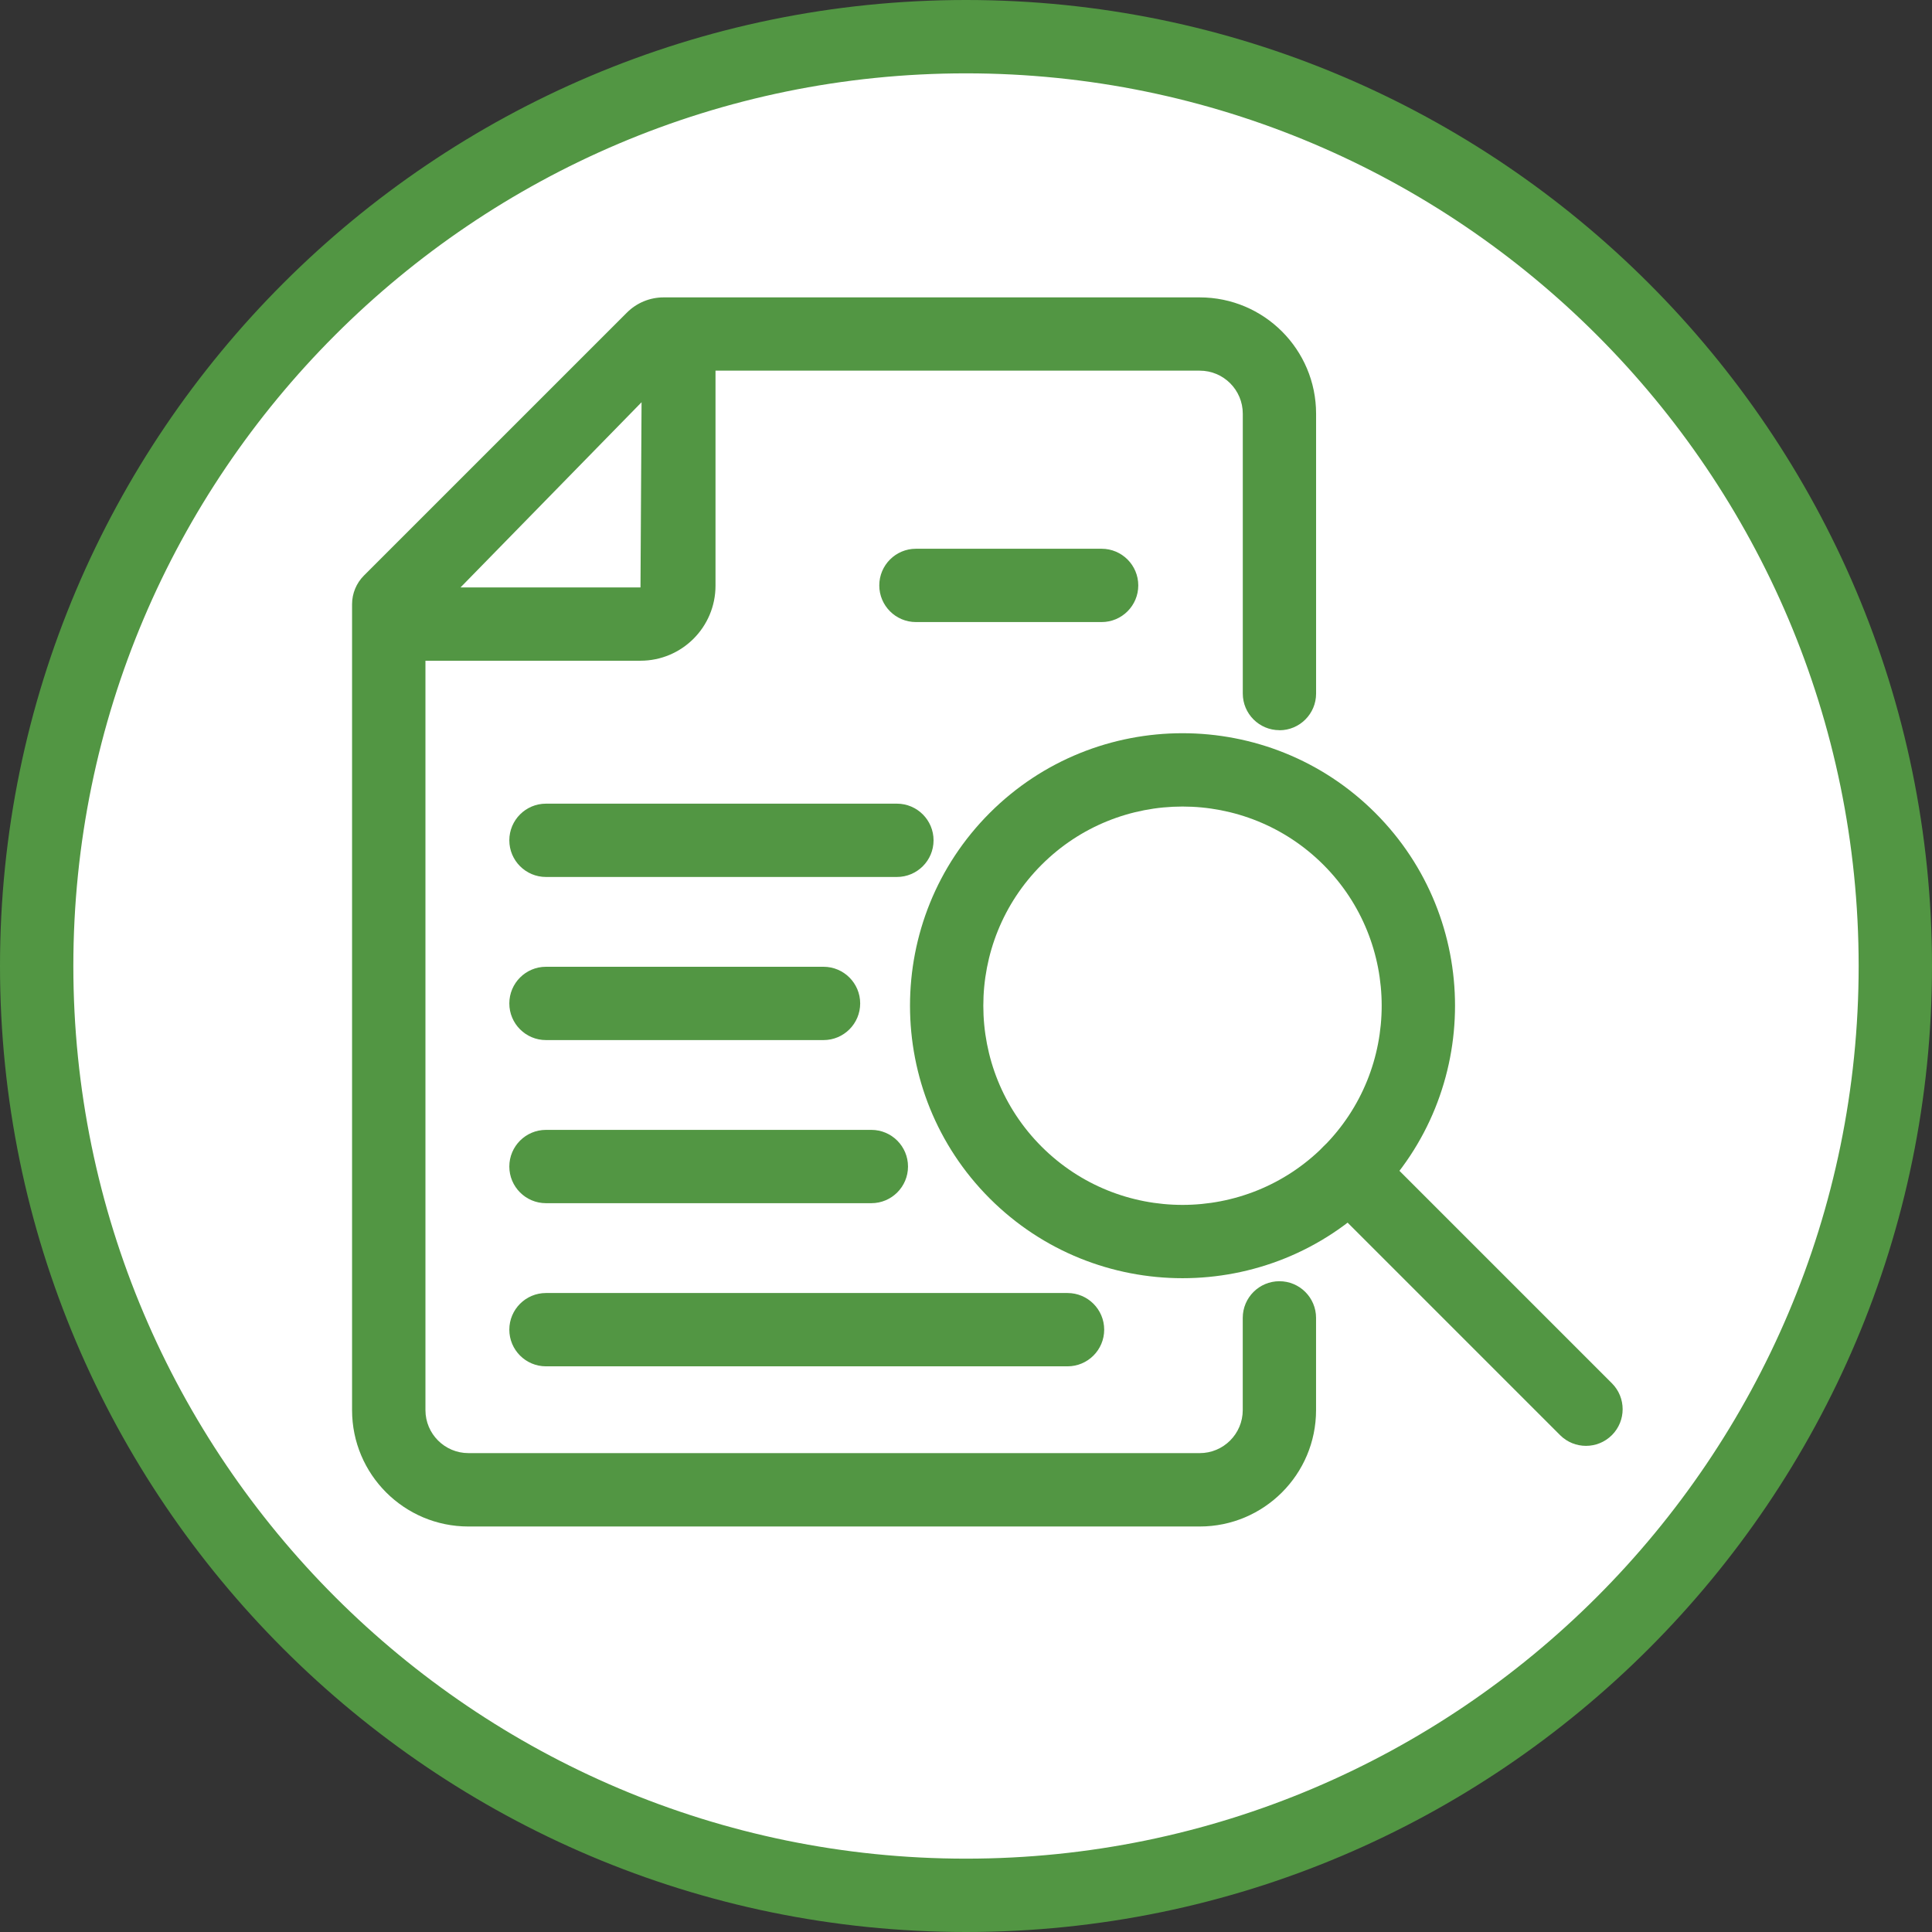
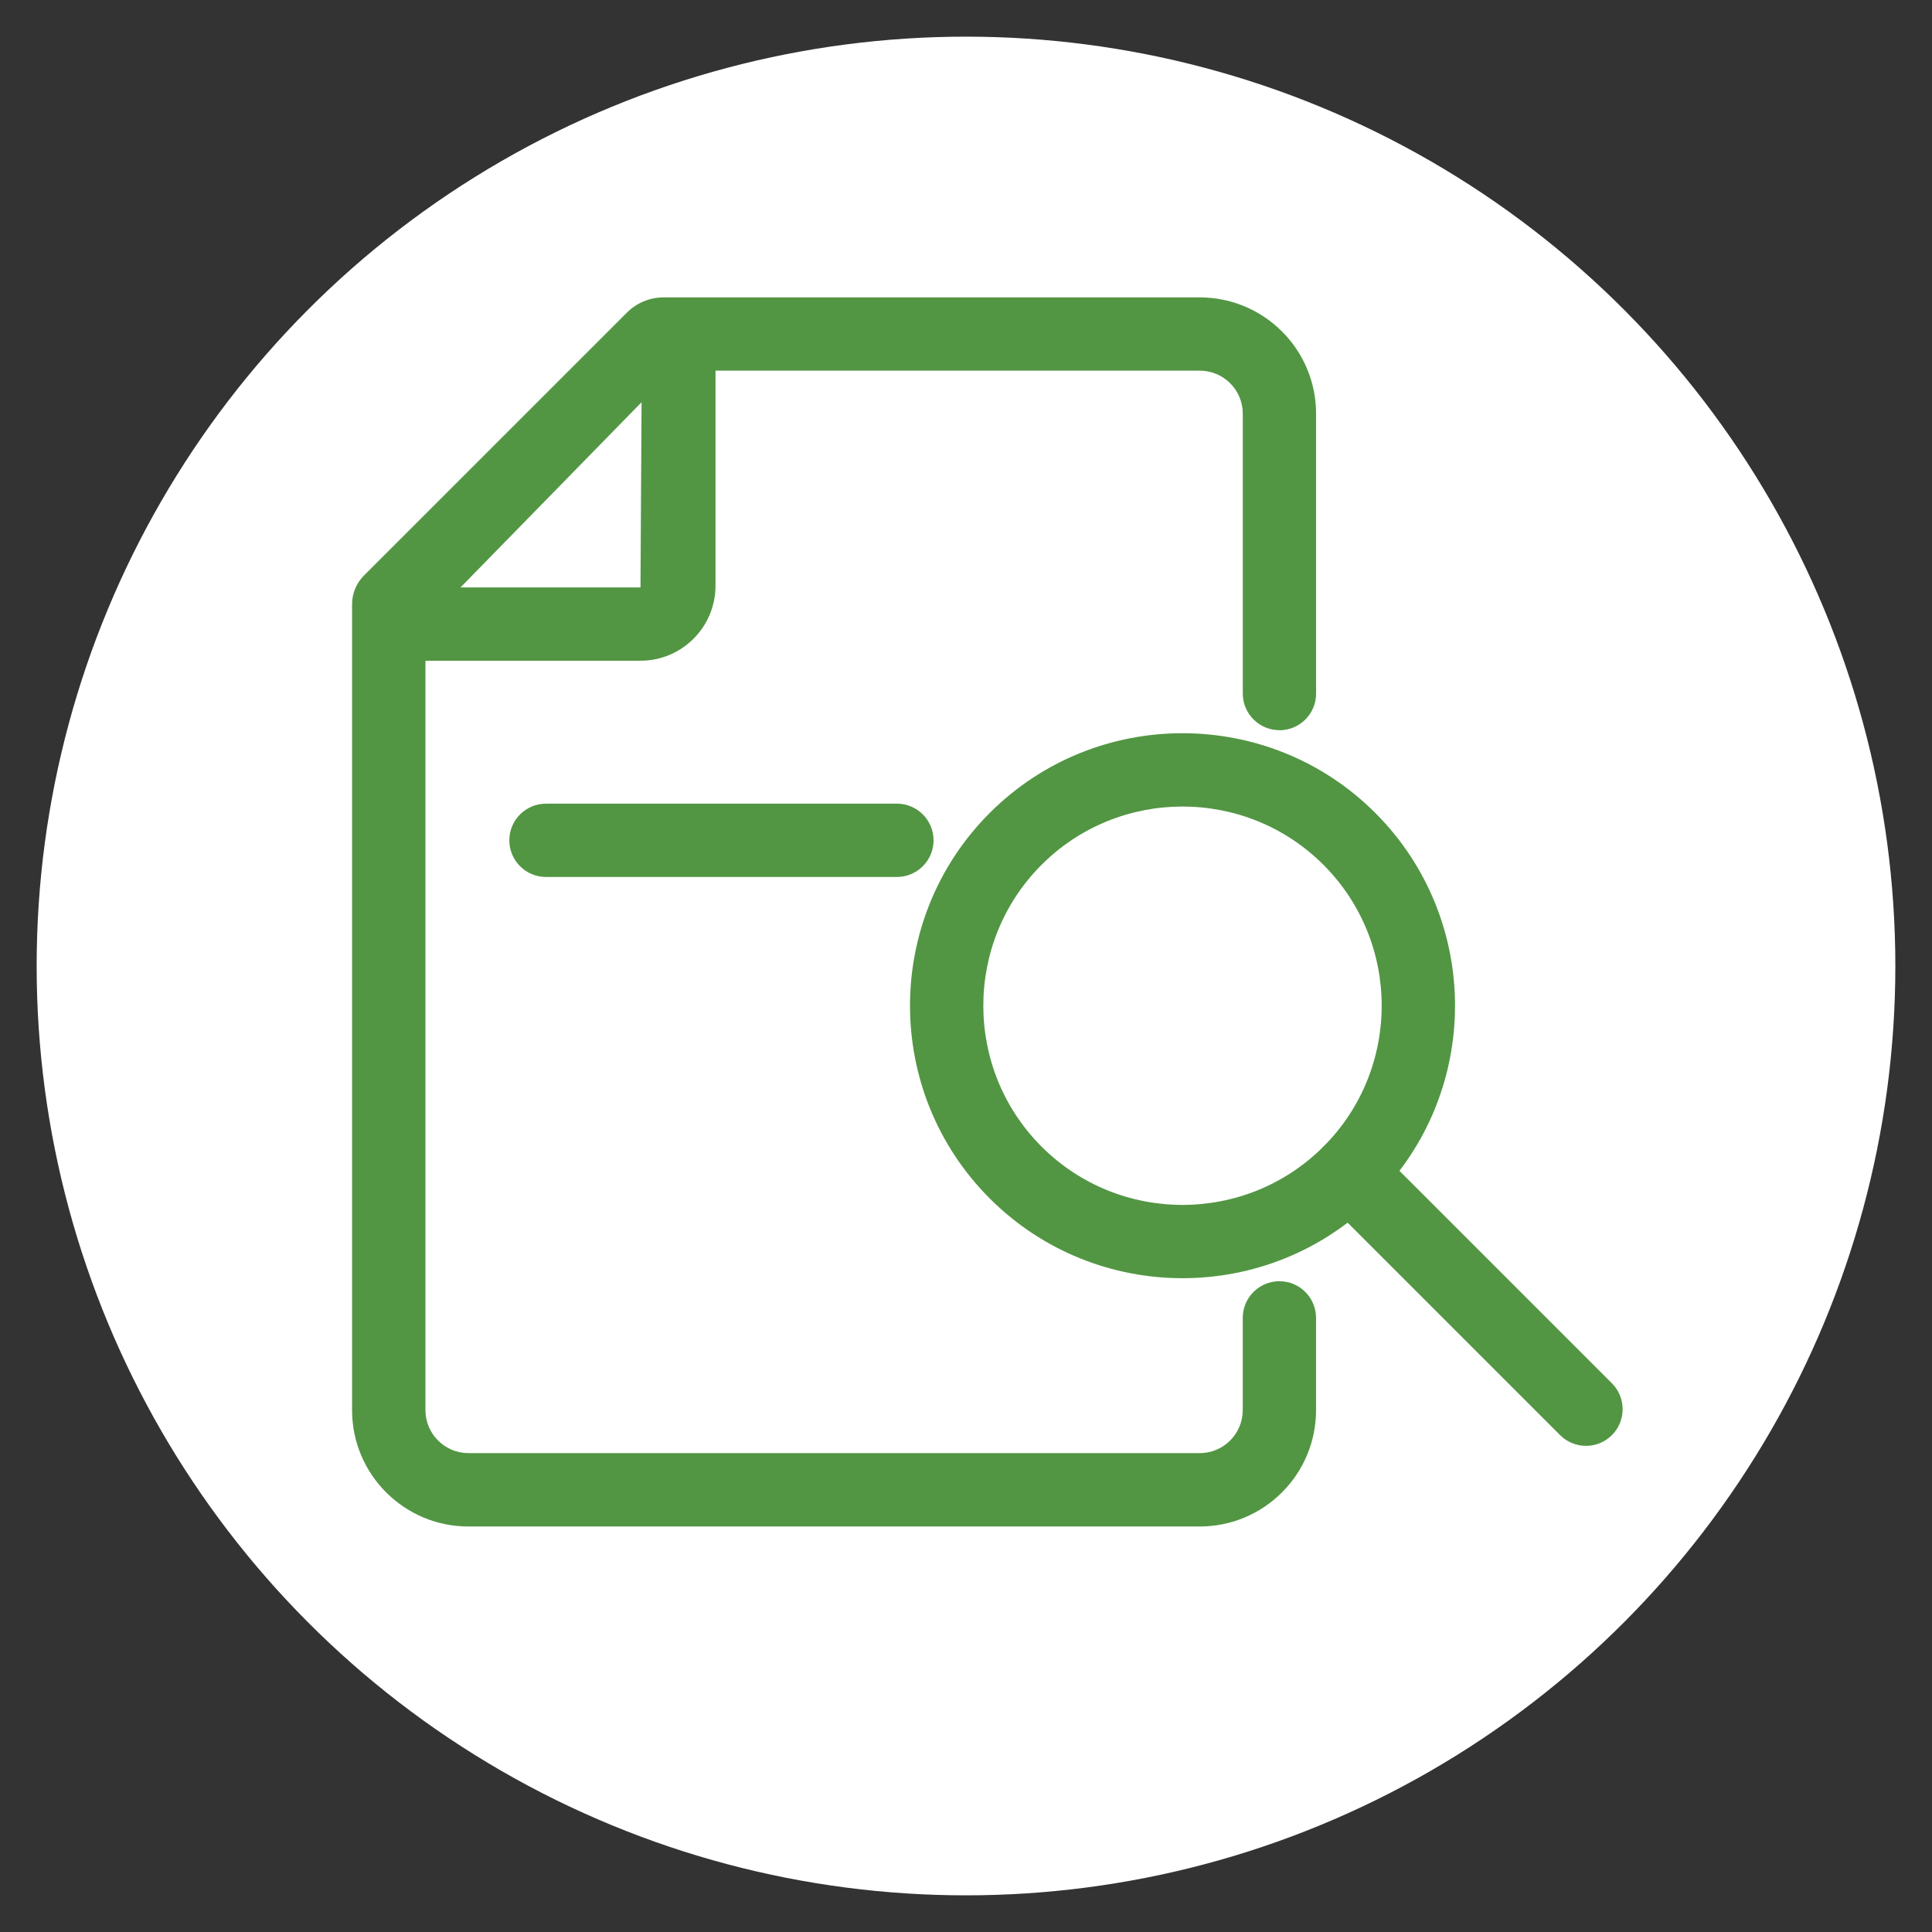
<svg xmlns="http://www.w3.org/2000/svg" id="Layer_1" version="1.1" viewBox="0 0 57.768 57.768">
  <rect x="0" y="0" width="57.768" height="57.768" fill="#333333" stroke="none" />
  <defs>
    <style>
      .st0 {
        fill: #fff;
      }

      .st1 {
        fill: #529643;
      }
    </style>
  </defs>
  <g>
    <circle class="st0" cx="28.884" cy="28.884" r="27.788" />
-     <path class="st1" d="M28.884,57.768C12.958,57.768,0,44.81,0,28.884S12.958,0,28.884,0s28.884,12.958,28.884,28.884-12.958,28.884-28.884,28.884ZM28.884,2.193C14.166,2.193,2.193,14.166,2.193,28.884s11.973,26.691,26.691,26.691,26.691-11.973,26.691-26.691S43.602,2.193,28.884,2.193Z" />
  </g>
  <g>
    <path class="st1" d="M38.256,21.835c.605,0,1.096-.491,1.096-1.096v-8.367c0-1.922-1.558-3.48-3.48-3.48h-16.03c-.411,0-.805.163-1.096.454l-7.864,7.863c-.227.227-.355.536-.355.857v24.097c0,1.922,1.558,3.48,3.48,3.48h21.864c1.922,0,3.48-1.558,3.48-3.48v-2.758c0-.605-.491-1.096-1.096-1.096s-1.096.491-1.096,1.096v2.757c0,.711-.576,1.287-1.287,1.287H14.008c-.711,0-1.287-.576-1.287-1.287v-22.406h6.429c1.239,0,2.244-1.004,2.244-2.244v-6.429h14.479c.711,0,1.287.576,1.287,1.287v8.367c0,.605.491,1.096,1.096,1.096ZM13.77,17.564l5.413-5.537-.032,5.537h-5.381Z" />
    <g>
      <g>
        <path class="st1" d="M26.818,26.222h-10.493c-.605,0-1.096-.491-1.096-1.096s.491-1.096,1.096-1.096h10.493c.605,0,1.096.491,1.096,1.096s-.491,1.096-1.096,1.096Z" />
-         <path class="st1" d="M32.939,18.6h-5.552c-.605,0-1.096-.491-1.096-1.096s.491-1.096,1.096-1.096h5.552c.605,0,1.096.491,1.096,1.096s-.491,1.096-1.096,1.096Z" />
-         <path class="st1" d="M24.624,31.099h-8.299c-.605,0-1.096-.491-1.096-1.096s.491-1.096,1.096-1.096h8.299c.605,0,1.096.491,1.096,1.096s-.491,1.096-1.096,1.096Z" />
-         <path class="st1" d="M26.054,35.976h-9.729c-.605,0-1.096-.491-1.096-1.096s.491-1.096,1.096-1.096h9.729c.605,0,1.096.491,1.096,1.096s-.491,1.096-1.096,1.096Z" />
-         <path class="st1" d="M31.92,40.854h-15.595c-.605,0-1.096-.491-1.096-1.096s.491-1.096,1.096-1.096h15.595c.605,0,1.096.491,1.096,1.096s-.491,1.096-1.096,1.096Z" />
      </g>
      <g>
        <path class="st1" d="M35.358,38.219c-2.087,0-4.175-.795-5.764-2.384-3.179-3.179-3.179-8.349,0-11.528,3.178-3.178,8.35-3.178,11.528,0h0c3.179,3.179,3.179,8.349,0,11.528-1.589,1.589-3.677,2.384-5.764,2.384ZM35.358,24.116c-1.526,0-3.052.58-4.214,1.742-2.323,2.323-2.323,6.104,0,8.427,2.324,2.323,6.103,2.323,8.427,0,2.323-2.323,2.323-6.104,0-8.427h0c-1.161-1.161-2.687-1.742-4.214-1.742Z" />
        <path class="st1" d="M47.422,43.232c-.281,0-.561-.107-.775-.321l-7.076-7.076c-.428-.428-.428-1.122,0-1.55s1.122-.428,1.55,0l7.076,7.076c.428.428.428,1.122,0,1.55-.214.214-.495.321-.775.321Z" />
      </g>
    </g>
  </g>
</svg>